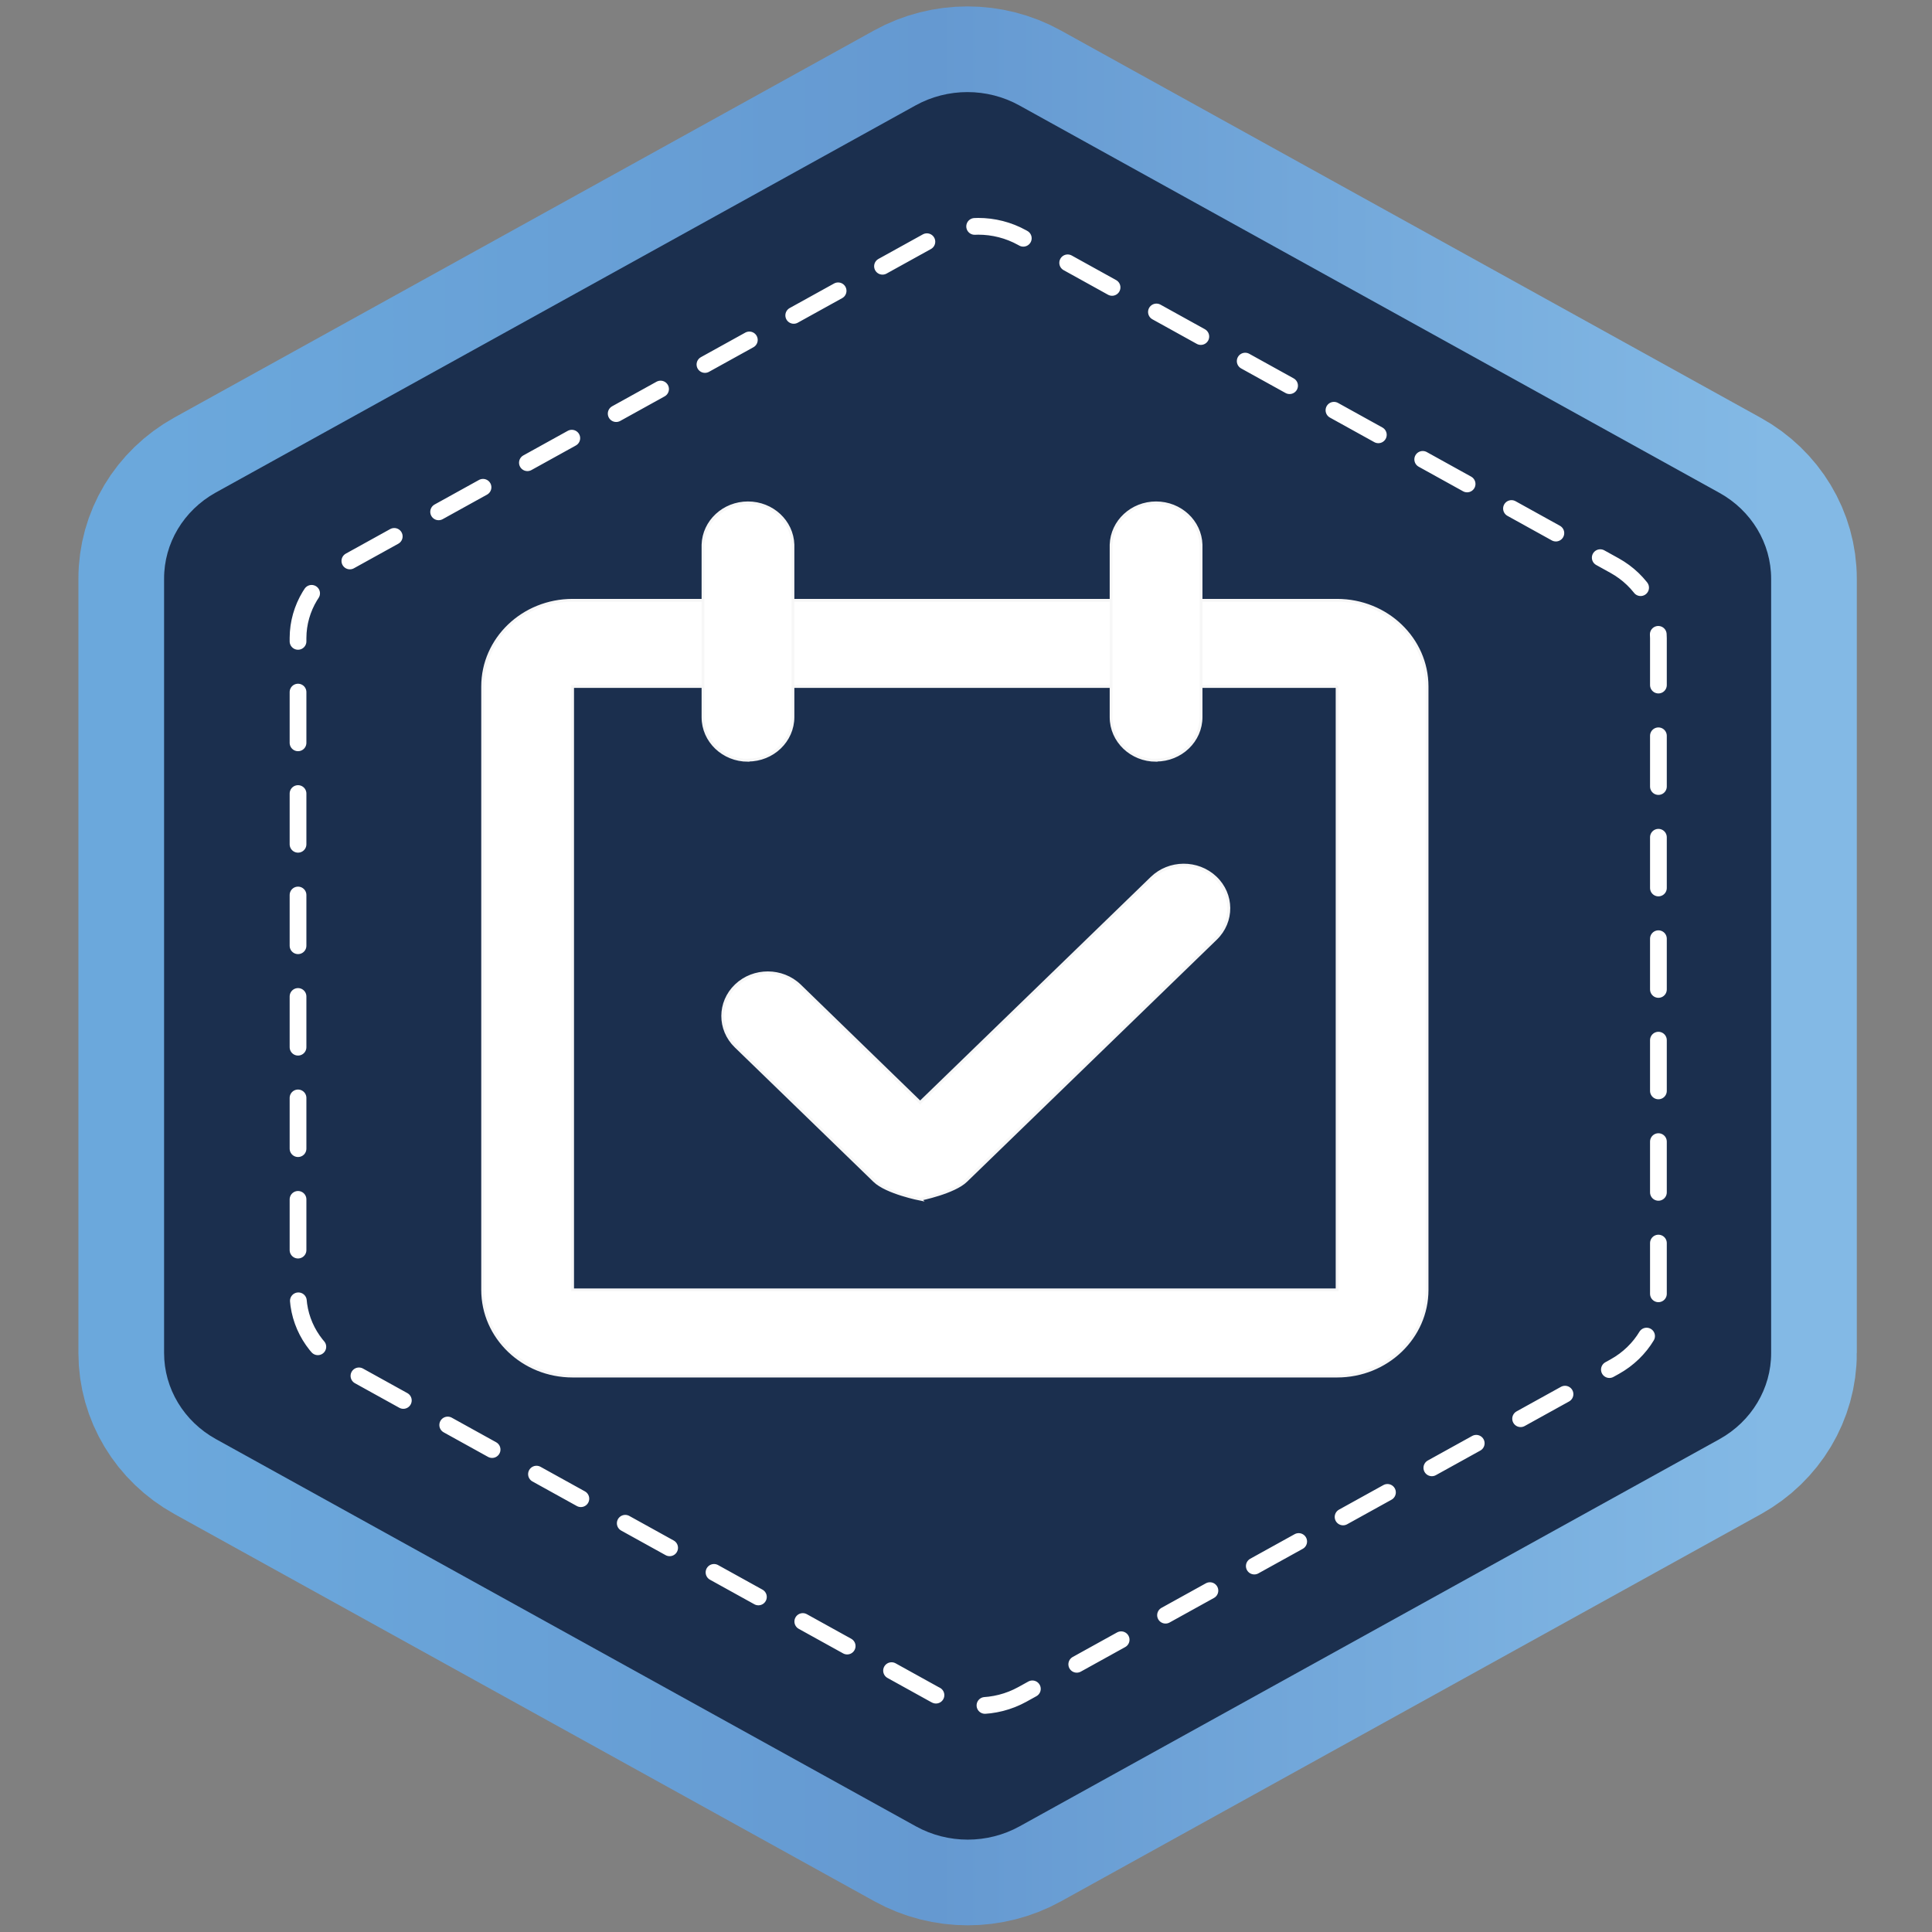
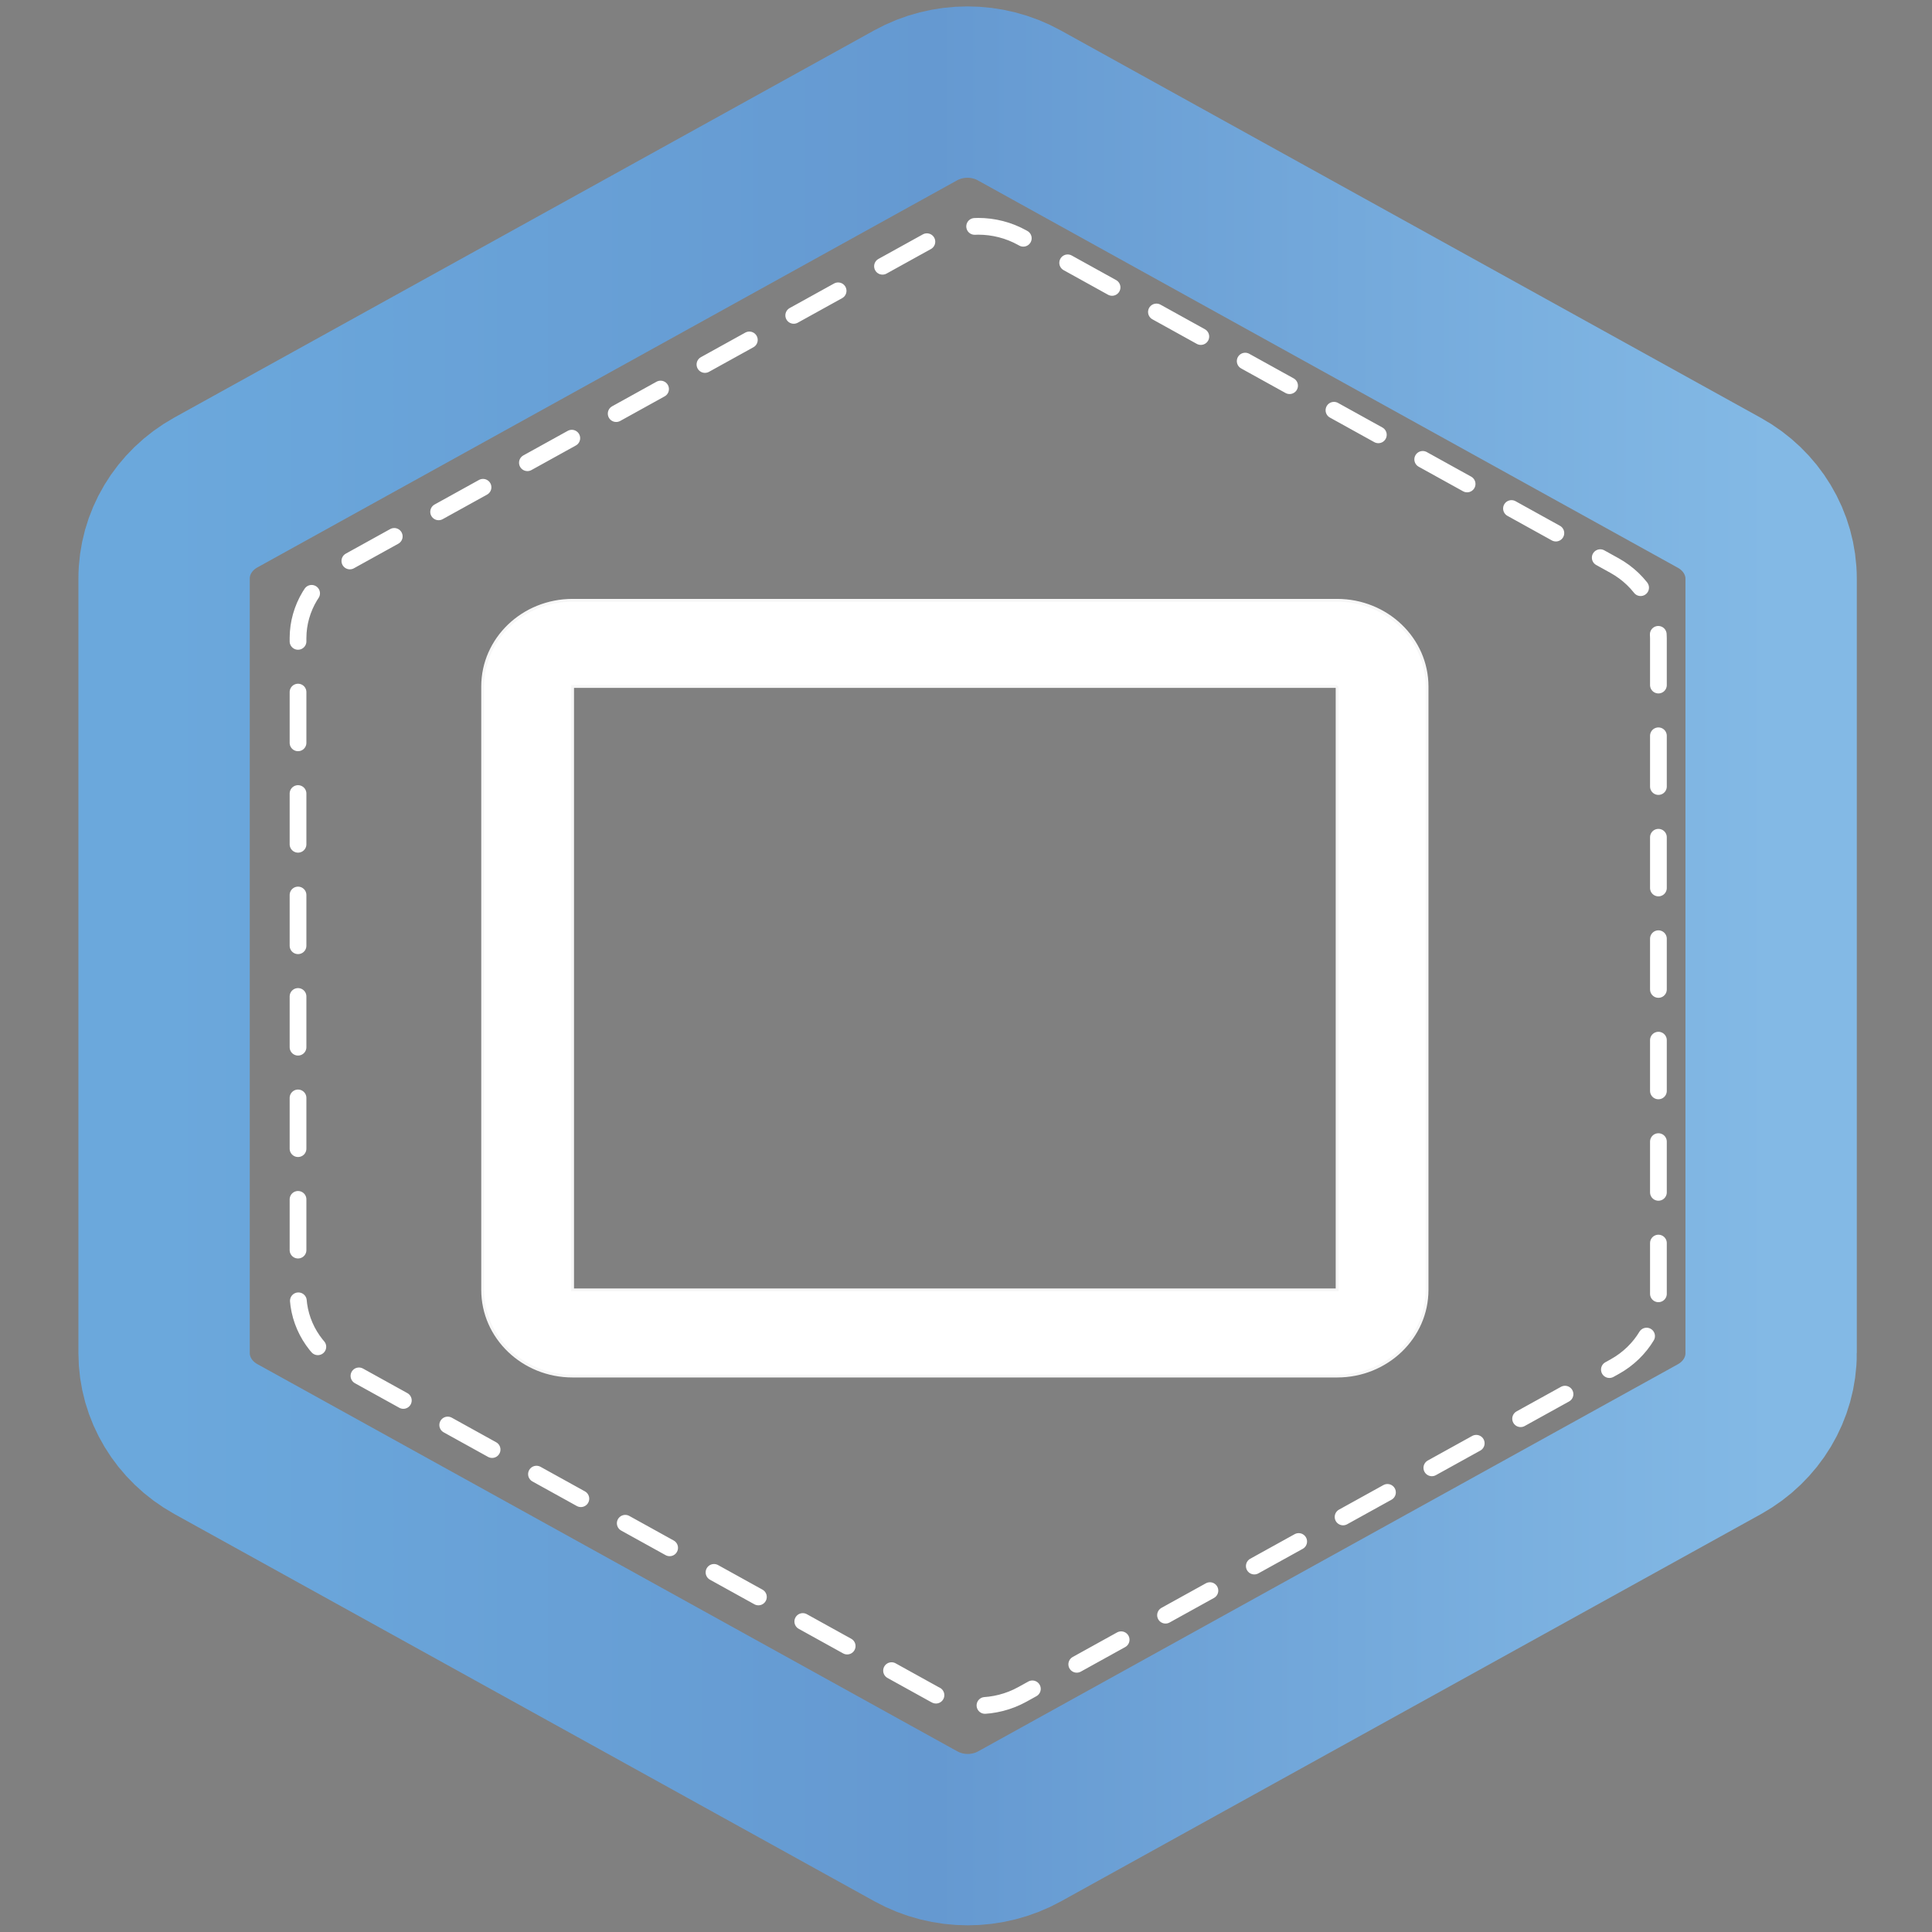
<svg xmlns="http://www.w3.org/2000/svg" xmlns:ns1="http://sodipodi.sourceforge.net/DTD/sodipodi-0.dtd" xmlns:ns2="http://www.inkscape.org/namespaces/inkscape" id="图层_1" data-name="图层 1" viewBox="0 0 484.83 484.83" version="1.1" ns1:docname="medal-4.svg" ns2:version="1.0.2 (e86c8708, 2021-01-15)">
  <rect x="0" y="0" width="484.83" height="484.83" fill="#808080" stroke="none" />
  <ns1:namedview pagecolor="#ffffff" bordercolor="#666666" borderopacity="1" objecttolerance="10" gridtolerance="10" guidetolerance="10" ns2:pageopacity="0" ns2:pageshadow="2" ns2:window-width="1701" ns2:window-height="929" id="namedview1504" showgrid="false" ns2:zoom="1.2367769" ns2:cx="137.50384" ns2:cy="267.96883" ns2:window-x="0" ns2:window-y="25" ns2:window-maximized="0" ns2:current-layer="图层_1" />
  <defs id="defs1491">
    <style id="style1482">.cls-1,.cls-3{fill:none;}.cls-1,.cls-3,.cls-4{stroke-miterlimit:10;}.cls-1{stroke-width:43px;stroke:url(#未命名的渐变_4);}.cls-2{fill:#1b2f4e;}.cls-3{stroke:#fff;stroke-linecap:round;stroke-width:4.2px;stroke-dasharray:12.73 12.73;}.cls-4{fill:#fff;stroke:#f7f7f7;stroke-width:0.71px;}</style>
    <linearGradient id="未命名的渐变_4" x1="40.7" y1="242.41" x2="444.13" y2="242.41" gradientUnits="userSpaceOnUse">
      <stop offset="0" stop-color="#6ba8dc" id="stop1484" />
      <stop offset="0.48" stop-color="#6599d1" id="stop1486" />
      <stop offset="1" stop-color="#83b9e5" id="stop1488" />
    </linearGradient>
  </defs>
  <path class="cls-1" d="M 444.461,339.549 V 145.243 c 0.004,-8.908 -4.958,-17.139 -13.013,-21.585 L 255.782,26.446 c -8.05,-4.449 -17.964,-4.449 -26.014,0 L 54.101,123.626 c -8.027,4.477 -12.953,12.717 -12.923,21.617 v 194.306 c 8.8e-4,8.904 4.957,17.131 13.002,21.585 l 175.667,97.18 c 8.05,4.449 17.964,4.449 26.014,0 l 175.667,-97.18 c 8.021,-4.468 12.95,-12.694 12.934,-21.585 z" id="path1493" ns1:nodetypes="ccccccccccccc" />
-   <path class="cls-2" d="M 444.461,339.549 V 145.243 c 0.004,-8.908 -4.958,-17.139 -13.013,-21.585 L 255.782,26.446 c -8.05,-4.449 -17.964,-4.449 -26.014,0 L 54.101,123.626 c -8.027,4.477 -12.953,12.717 -12.923,21.617 v 194.306 c 8.8e-4,8.904 4.957,17.131 13.002,21.585 l 175.667,97.18 c 8.05,4.449 17.964,4.449 26.014,0 l 175.667,-97.18 c 8.021,-4.468 12.95,-12.694 12.934,-21.585 z" id="path1495" ns1:nodetypes="ccccccccccccc" />
  <path class="cls-3" d="M 416.175,324.677 V 160.158 c -0.022,-7.521 -4.215,-14.464 -11.01,-18.229 L 256.487,59.622 c -6.812,-3.774 -15.208,-3.774 -22.02,0 L 85.799,141.876 c -6.795,3.764 -10.988,10.707 -11.01,18.229 v 164.572 c 0.015,7.523 4.21,14.469 11.01,18.229 l 148.724,82.308 c 6.815,3.763 15.205,3.763 22.02,0 l 148.679,-82.265 c 6.792,-3.781 10.966,-10.744 10.954,-18.271 z" id="path1497" ns1:nodetypes="ccccccccccccc" />
  <path class="cls-4" d="M 335.548,172.275 V 323.69 H 143.691 V 172.275 H 335.548 m 0,-21.628 H 143.691 c -12.464,0 -22.568,9.683 -22.568,21.628 v 151.415 c 0,11.945 10.104,21.628 22.568,21.628 H 335.548 c 12.464,0 22.568,-9.682 22.568,-21.628 V 172.275 c -0.006,-11.942 -10.107,-21.622 -22.568,-21.628 z" id="path1499" ns1:nodetypes="ccccccsssssscc" />
-   <path class="cls-4" d="m 230.965,300.947 v 0 c 0,0 -8.48,-1.651 -11.513,-4.611 l -34.798,-33.734 c -4.4,-4.246 -4.375,-11.106 0.056,-15.323 4.431,-4.216 11.589,-4.192 15.989,0.054 l 30.21,29.327 58.104,-56.326 c 4.381,-4.264 11.54,-4.317 15.989,-0.118 4.449,4.199 4.504,11.059 0.123,15.323 l -62.658,60.733 c -3.018,2.983 -11.502,4.675 -11.502,4.675 z m 59.156,-110.154 c -6.233,0.006 -11.29,-4.835 -11.29,-10.809 v -43.309 c 0.192,-5.84 5.187,-10.479 11.284,-10.479 6.097,0 11.092,4.639 11.284,10.479 v 43.266 c 0,5.976 -5.05,10.809 -11.278,10.809 z m -102.412,0 c -6.233,0.006 -11.29,-4.835 -11.29,-10.809 v -43.309 c 0.192,-5.84 5.187,-10.479 11.284,-10.479 6.097,0 11.092,4.639 11.284,10.479 v 43.266 c 0,5.969 -5.05,10.809 -11.278,10.809 z" id="path1501" ns1:nodetypes="ssccscccsccscscscscccscscscc" />
</svg>